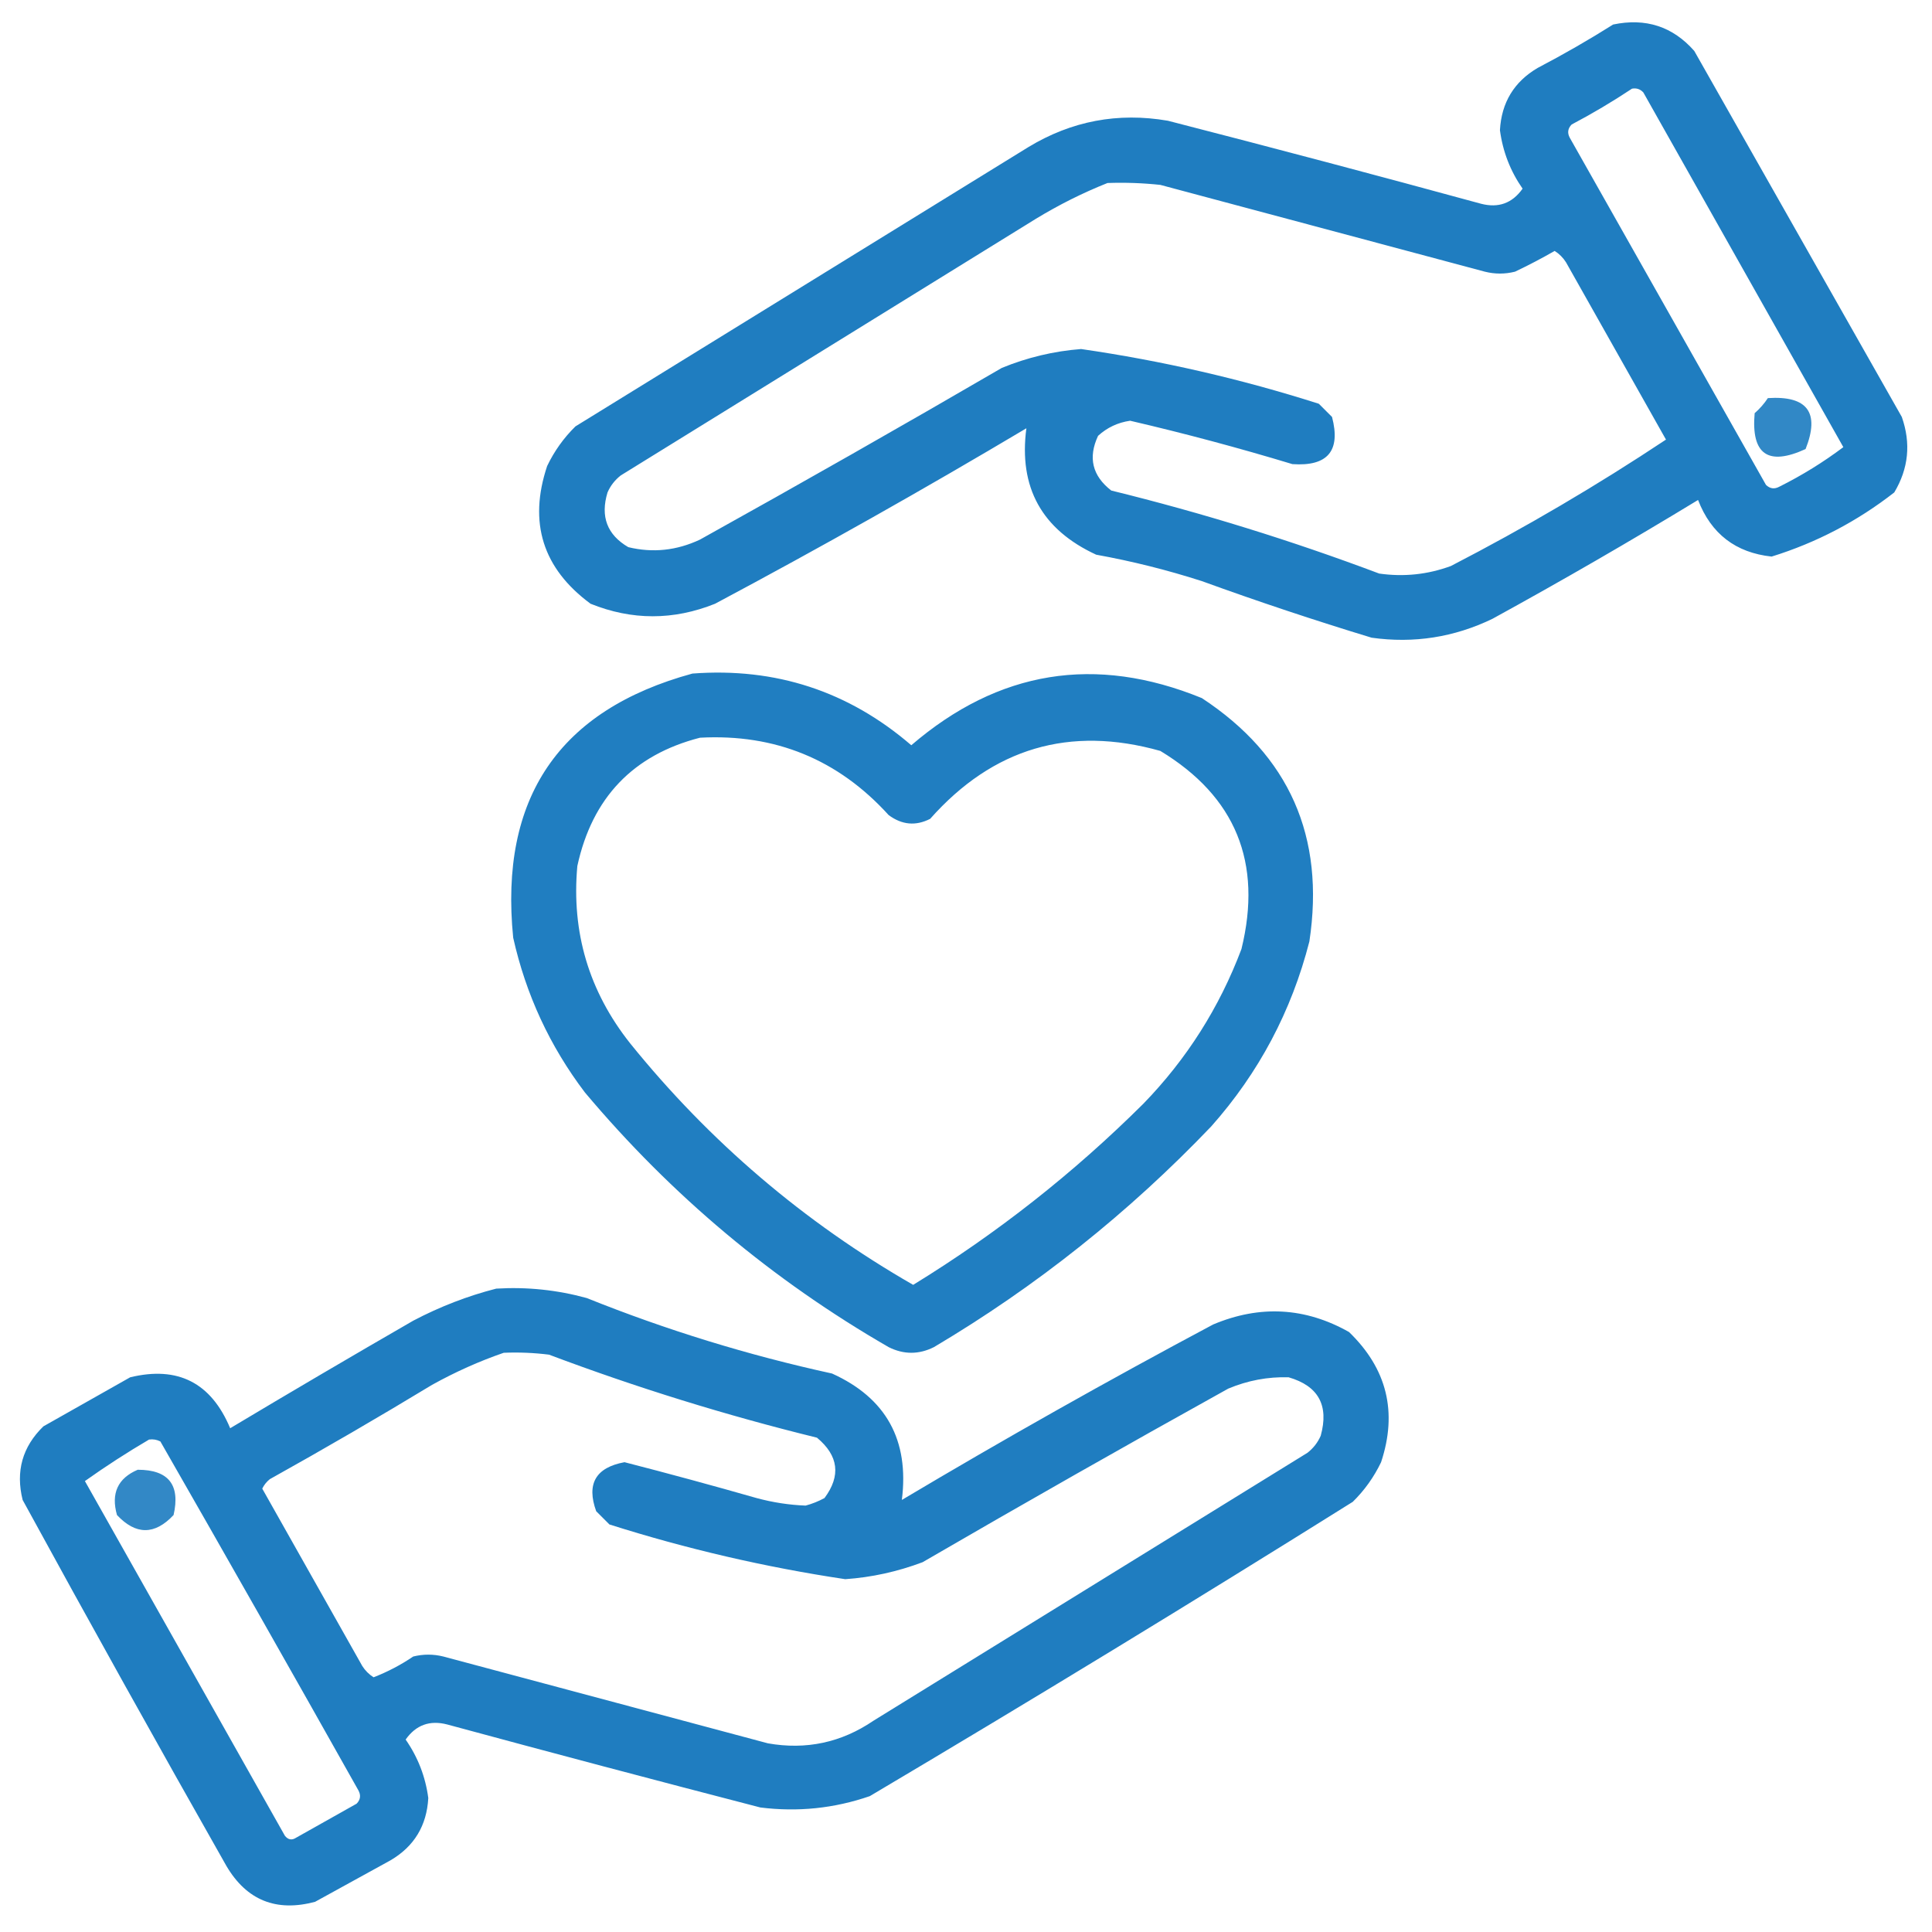
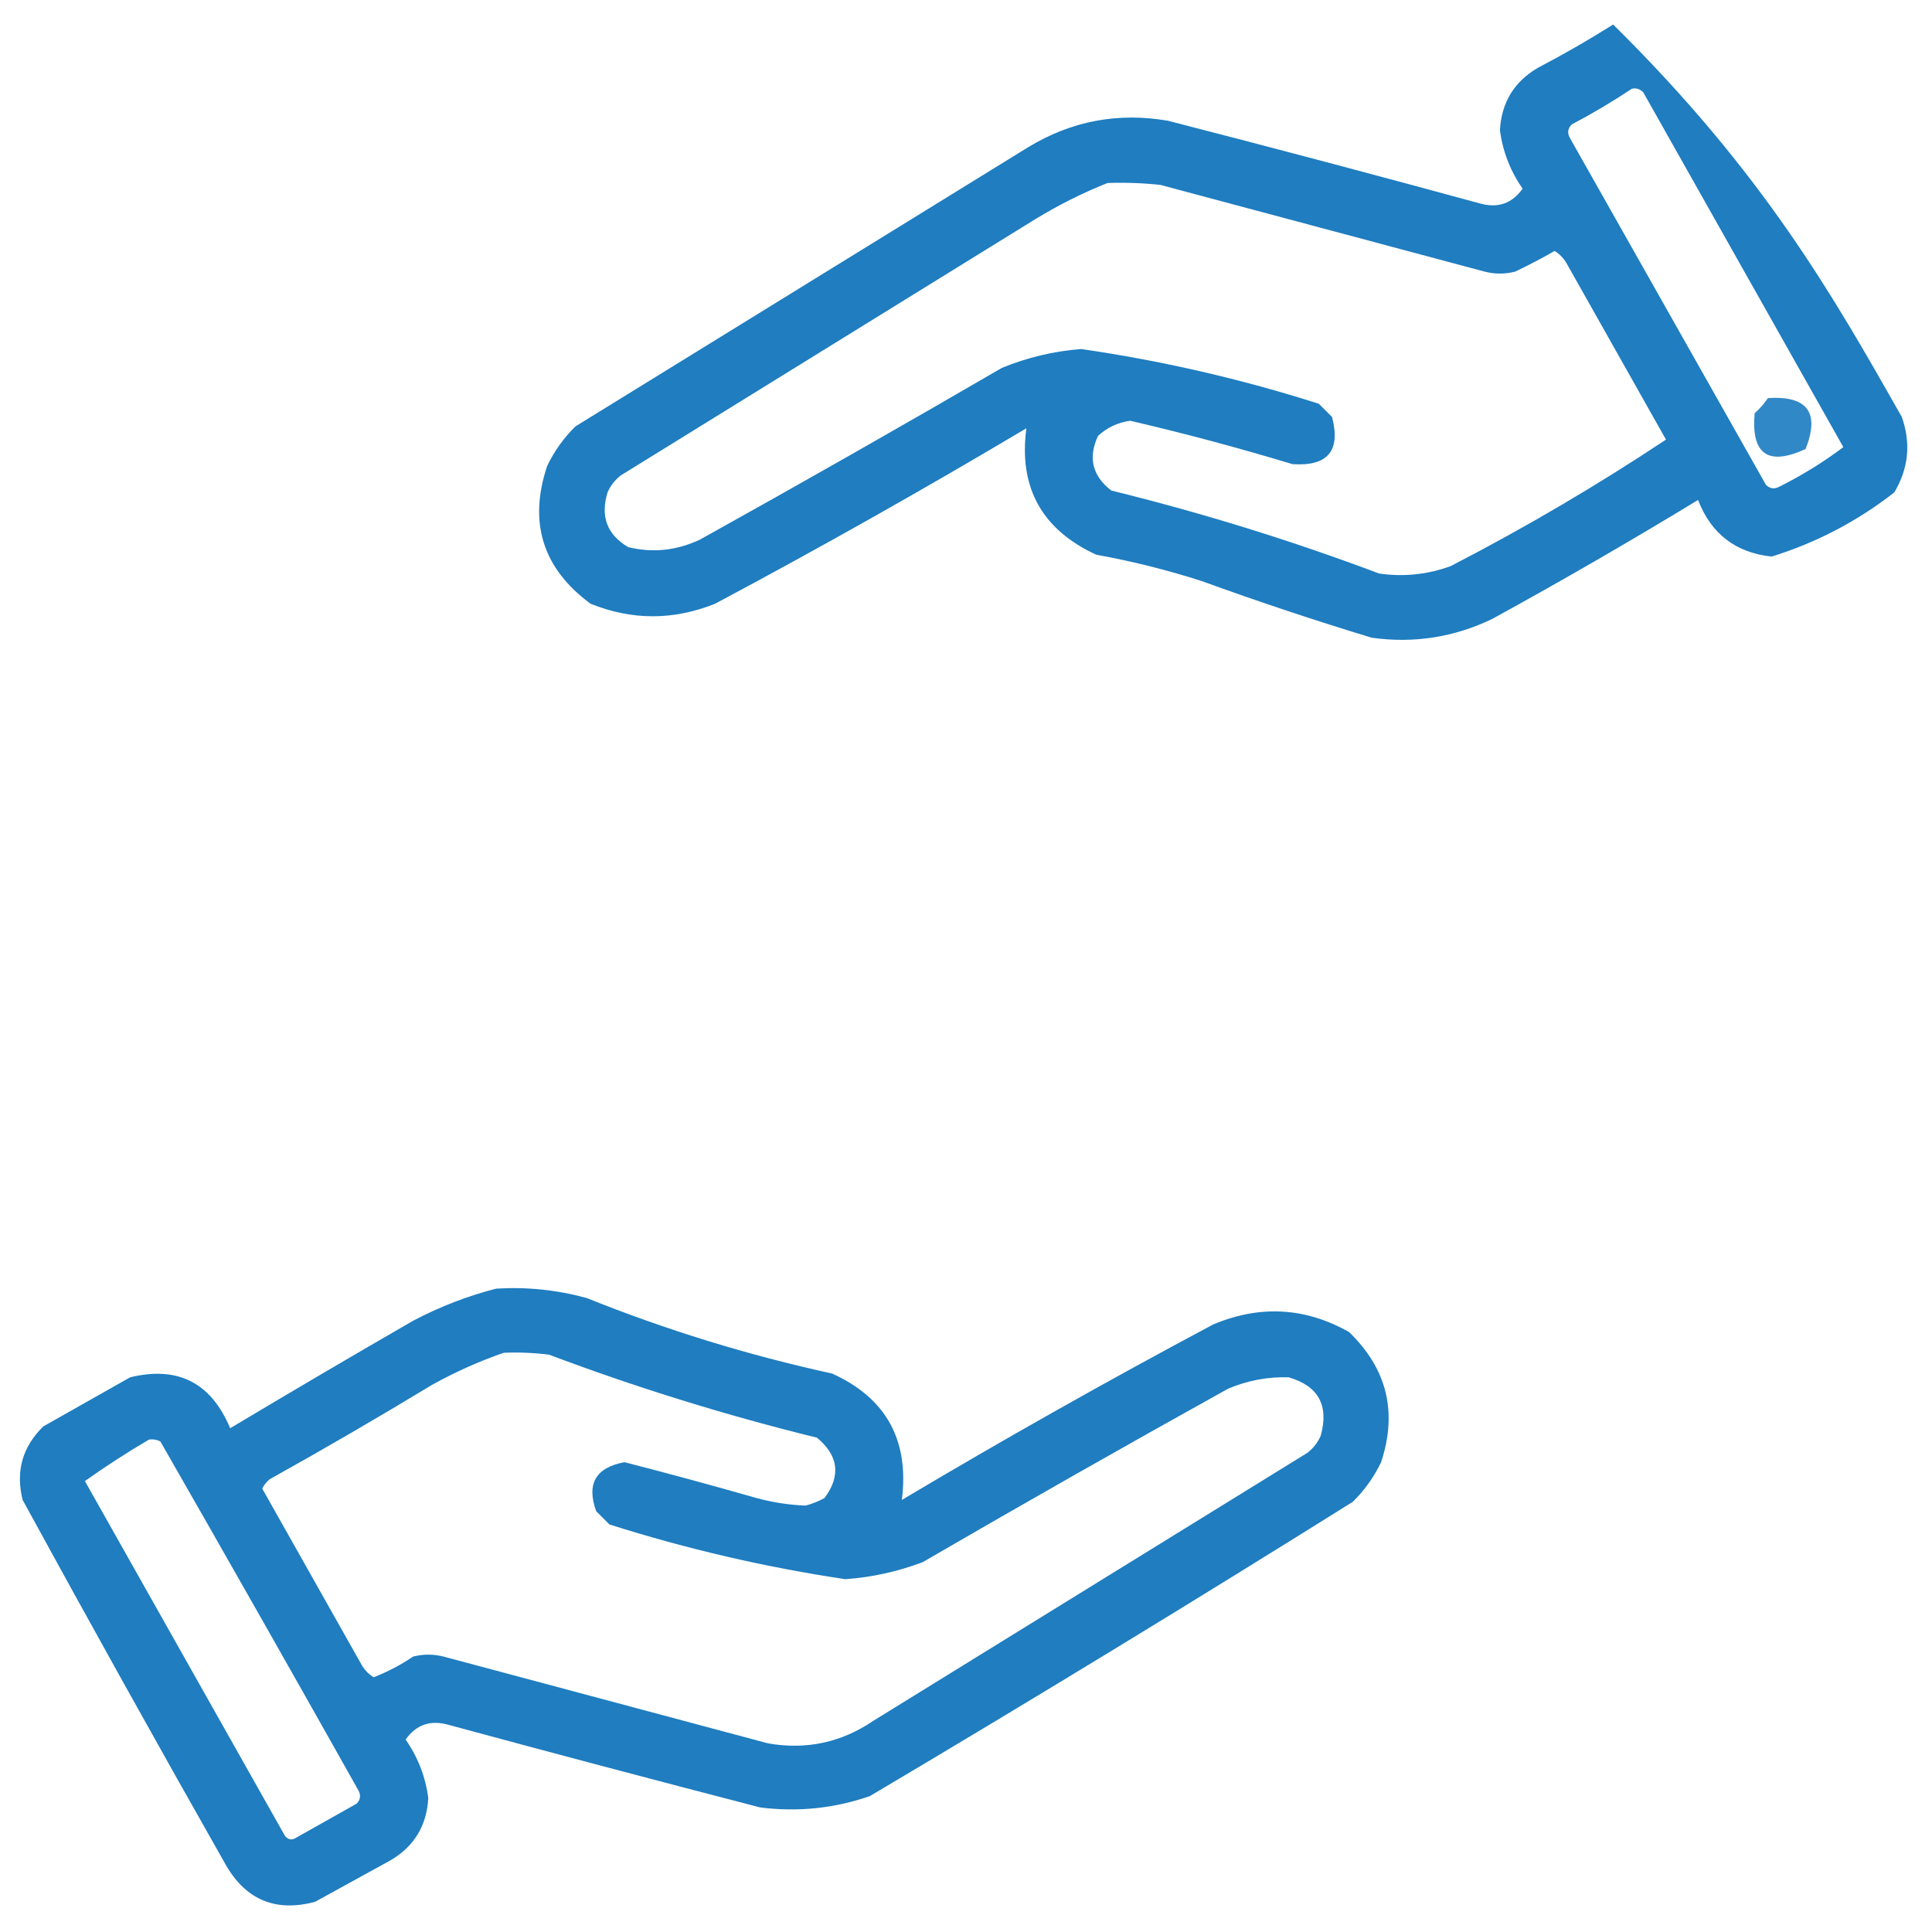
<svg xmlns="http://www.w3.org/2000/svg" width="123" height="123" viewBox="0 0 123 123" fill="none">
-   <path opacity="0.931" fill-rule="evenodd" clip-rule="evenodd" d="M102.7 1.561C104.773 1.127 106.495 1.687 107.865 3.243C112.27 11.01 116.674 18.778 121.078 26.545C121.668 28.227 121.508 29.829 120.598 31.35C118.242 33.189 115.639 34.55 112.79 35.434C110.501 35.188 108.94 33.987 108.106 31.831C103.803 34.449 99.439 36.971 95.013 39.398C92.573 40.575 90.011 40.975 87.325 40.599C83.692 39.495 80.088 38.294 76.515 36.996C74.31 36.287 72.068 35.727 69.788 35.314C66.326 33.714 64.844 31.031 65.344 27.266C58.827 31.145 52.221 34.869 45.525 38.437C42.874 39.5 40.232 39.5 37.597 38.437C34.552 36.19 33.632 33.267 34.834 29.669C35.287 28.722 35.888 27.881 36.636 27.146C46.245 21.22 55.855 15.294 65.464 9.369C68.213 7.701 71.176 7.14 74.353 7.687C81.011 9.399 87.658 11.161 94.292 12.972C95.399 13.259 96.28 12.939 96.935 12.011C96.154 10.89 95.674 9.649 95.493 8.288C95.591 6.528 96.392 5.207 97.896 4.324C99.552 3.457 101.153 2.536 102.7 1.561ZM103.901 5.645C104.184 5.592 104.424 5.672 104.622 5.885C108.866 13.413 113.11 20.94 117.355 28.467C116.082 29.425 114.721 30.266 113.271 30.99C112.962 31.154 112.682 31.114 112.43 30.87C108.266 23.502 104.102 16.135 99.938 8.768C99.773 8.46 99.813 8.179 100.058 7.927C101.394 7.221 102.675 6.46 103.901 5.645ZM70.509 11.651C71.633 11.611 72.754 11.651 73.872 11.771C80.759 13.613 87.645 15.455 94.532 17.296C95.173 17.457 95.814 17.457 96.454 17.296C97.318 16.885 98.159 16.444 98.977 15.975C99.27 16.16 99.51 16.401 99.697 16.696C101.819 20.459 103.942 24.223 106.064 27.987C101.666 30.908 97.101 33.591 92.37 36.035C90.89 36.579 89.368 36.739 87.806 36.515C82.226 34.415 76.541 32.653 70.749 31.23C69.54 30.293 69.26 29.132 69.908 27.747C70.485 27.22 71.166 26.899 71.95 26.786C75.424 27.594 78.867 28.515 82.28 29.548C84.528 29.704 85.369 28.703 84.803 26.545C84.522 26.265 84.242 25.985 83.962 25.705C79.007 24.125 73.962 22.964 68.827 22.221C67.086 22.356 65.404 22.757 63.782 23.422C57.415 27.127 51.009 30.77 44.564 34.353C43.078 35.052 41.556 35.213 39.999 34.834C38.652 34.046 38.211 32.885 38.678 31.35C38.866 30.921 39.147 30.561 39.519 30.269C48.327 24.824 57.136 19.378 65.944 13.933C67.424 13.033 68.945 12.273 70.509 11.651Z" fill="#1074BC" />
+   <path opacity="0.931" fill-rule="evenodd" clip-rule="evenodd" d="M102.7 1.561C112.27 11.01 116.674 18.778 121.078 26.545C121.668 28.227 121.508 29.829 120.598 31.35C118.242 33.189 115.639 34.55 112.79 35.434C110.501 35.188 108.94 33.987 108.106 31.831C103.803 34.449 99.439 36.971 95.013 39.398C92.573 40.575 90.011 40.975 87.325 40.599C83.692 39.495 80.088 38.294 76.515 36.996C74.31 36.287 72.068 35.727 69.788 35.314C66.326 33.714 64.844 31.031 65.344 27.266C58.827 31.145 52.221 34.869 45.525 38.437C42.874 39.5 40.232 39.5 37.597 38.437C34.552 36.19 33.632 33.267 34.834 29.669C35.287 28.722 35.888 27.881 36.636 27.146C46.245 21.22 55.855 15.294 65.464 9.369C68.213 7.701 71.176 7.14 74.353 7.687C81.011 9.399 87.658 11.161 94.292 12.972C95.399 13.259 96.28 12.939 96.935 12.011C96.154 10.89 95.674 9.649 95.493 8.288C95.591 6.528 96.392 5.207 97.896 4.324C99.552 3.457 101.153 2.536 102.7 1.561ZM103.901 5.645C104.184 5.592 104.424 5.672 104.622 5.885C108.866 13.413 113.11 20.94 117.355 28.467C116.082 29.425 114.721 30.266 113.271 30.99C112.962 31.154 112.682 31.114 112.43 30.87C108.266 23.502 104.102 16.135 99.938 8.768C99.773 8.46 99.813 8.179 100.058 7.927C101.394 7.221 102.675 6.46 103.901 5.645ZM70.509 11.651C71.633 11.611 72.754 11.651 73.872 11.771C80.759 13.613 87.645 15.455 94.532 17.296C95.173 17.457 95.814 17.457 96.454 17.296C97.318 16.885 98.159 16.444 98.977 15.975C99.27 16.16 99.51 16.401 99.697 16.696C101.819 20.459 103.942 24.223 106.064 27.987C101.666 30.908 97.101 33.591 92.37 36.035C90.89 36.579 89.368 36.739 87.806 36.515C82.226 34.415 76.541 32.653 70.749 31.23C69.54 30.293 69.26 29.132 69.908 27.747C70.485 27.22 71.166 26.899 71.95 26.786C75.424 27.594 78.867 28.515 82.28 29.548C84.528 29.704 85.369 28.703 84.803 26.545C84.522 26.265 84.242 25.985 83.962 25.705C79.007 24.125 73.962 22.964 68.827 22.221C67.086 22.356 65.404 22.757 63.782 23.422C57.415 27.127 51.009 30.77 44.564 34.353C43.078 35.052 41.556 35.213 39.999 34.834C38.652 34.046 38.211 32.885 38.678 31.35C38.866 30.921 39.147 30.561 39.519 30.269C48.327 24.824 57.136 19.378 65.944 13.933C67.424 13.033 68.945 12.273 70.509 11.651Z" fill="#1074BC" />
  <path opacity="0.859" fill-rule="evenodd" clip-rule="evenodd" d="M112.55 25.345C115.071 25.182 115.872 26.263 114.952 28.588C112.56 29.686 111.479 28.926 111.709 26.306C112.039 26.017 112.32 25.696 112.55 25.345Z" fill="#1074BC" />
-   <path opacity="0.929" fill-rule="evenodd" clip-rule="evenodd" d="M44.083 42.882C49.378 42.485 54.023 44.006 58.017 47.446C63.571 42.676 69.737 41.675 76.515 44.444C82.085 48.102 84.368 53.267 83.361 59.939C82.224 64.376 80.142 68.299 77.115 71.71C71.853 77.217 65.967 81.901 59.458 85.764C58.497 86.244 57.536 86.244 56.575 85.764C49.191 81.505 42.745 76.1 37.236 69.548C35.004 66.603 33.482 63.32 32.672 59.698C31.783 50.807 35.587 45.202 44.083 42.882ZM44.564 46.966C49.355 46.708 53.359 48.349 56.575 51.891C57.421 52.519 58.302 52.599 59.218 52.131C63.218 47.621 68.103 46.179 73.872 47.807C78.664 50.709 80.386 54.913 79.037 60.419C77.634 64.142 75.552 67.425 72.791 70.269C68.343 74.692 63.458 78.535 58.137 81.8C51.176 77.803 45.17 72.678 40.119 66.425C37.493 63.112 36.373 59.348 36.756 55.134C37.702 50.785 40.305 48.062 44.564 46.966Z" fill="#1074BC" />
  <path opacity="0.931" fill-rule="evenodd" clip-rule="evenodd" d="M31.591 82.04C33.549 81.922 35.471 82.122 37.356 82.64C42.427 84.677 47.632 86.279 52.972 87.445C56.414 89.002 57.896 91.685 57.416 95.493C63.933 91.614 70.539 87.89 77.235 84.322C80.214 83.07 83.097 83.23 85.884 84.802C88.303 87.137 88.983 89.9 87.926 93.09C87.473 94.037 86.872 94.878 86.124 95.613C75.954 101.98 65.704 108.226 55.374 114.351C53.112 115.131 50.79 115.371 48.407 115.072C41.752 113.348 35.105 111.586 28.468 109.787C27.361 109.5 26.48 109.82 25.825 110.748C26.605 111.869 27.086 113.11 27.267 114.471C27.169 116.231 26.368 117.552 24.864 118.435C23.263 119.316 21.661 120.197 20.06 121.078C17.583 121.74 15.701 120.979 14.414 118.795C10.026 111.059 5.701 103.291 1.441 95.493C0.987 93.668 1.427 92.106 2.763 90.808C4.605 89.767 6.446 88.726 8.288 87.685C11.32 86.948 13.442 88.029 14.654 90.928C18.518 88.616 22.402 86.334 26.306 84.082C28.015 83.184 29.776 82.504 31.591 82.04ZM32.071 86.124C33.036 86.084 33.997 86.124 34.954 86.244C40.534 88.344 46.219 90.106 52.011 91.529C53.387 92.672 53.547 93.954 52.491 95.373C52.11 95.58 51.709 95.74 51.29 95.853C50.244 95.813 49.203 95.653 48.167 95.373C45.373 94.574 42.571 93.814 39.759 93.09C37.925 93.429 37.325 94.47 37.957 96.213C38.237 96.494 38.518 96.774 38.798 97.054C43.723 98.616 48.728 99.777 53.813 100.538C55.496 100.42 57.137 100.06 58.737 99.457C65.185 95.712 71.671 92.029 78.196 88.406C79.436 87.886 80.717 87.645 82.04 87.685C83.938 88.235 84.618 89.477 84.082 91.409C83.894 91.838 83.613 92.198 83.241 92.49C74.032 98.175 64.823 103.861 55.614 109.546C53.569 110.939 51.326 111.419 48.888 110.988C42.001 109.146 35.114 107.304 28.228 105.462C27.587 105.302 26.946 105.302 26.306 105.462C25.518 105.997 24.677 106.437 23.783 106.784C23.49 106.598 23.25 106.358 23.063 106.063C20.941 102.299 18.818 98.536 16.696 94.772C16.811 94.537 16.971 94.337 17.177 94.171C20.66 92.23 24.103 90.228 27.507 88.166C28.996 87.34 30.517 86.659 32.071 86.124ZM9.489 91.649C9.742 91.613 9.982 91.653 10.21 91.769C14.444 99.157 18.649 106.564 22.822 113.991C22.987 114.299 22.947 114.58 22.702 114.832C21.421 115.552 20.14 116.273 18.858 116.994C18.586 117.174 18.346 117.134 18.138 116.874C13.894 109.346 9.649 101.819 5.405 94.292C6.733 93.348 8.094 92.468 9.489 91.649Z" fill="#1074BC" />
-   <path opacity="0.855" fill-rule="evenodd" clip-rule="evenodd" d="M8.768 93.571C10.729 93.571 11.49 94.532 11.051 96.454C9.85 97.735 8.648 97.735 7.447 96.454C7.057 95.074 7.497 94.114 8.768 93.571Z" fill="#1074BC" />
</svg>